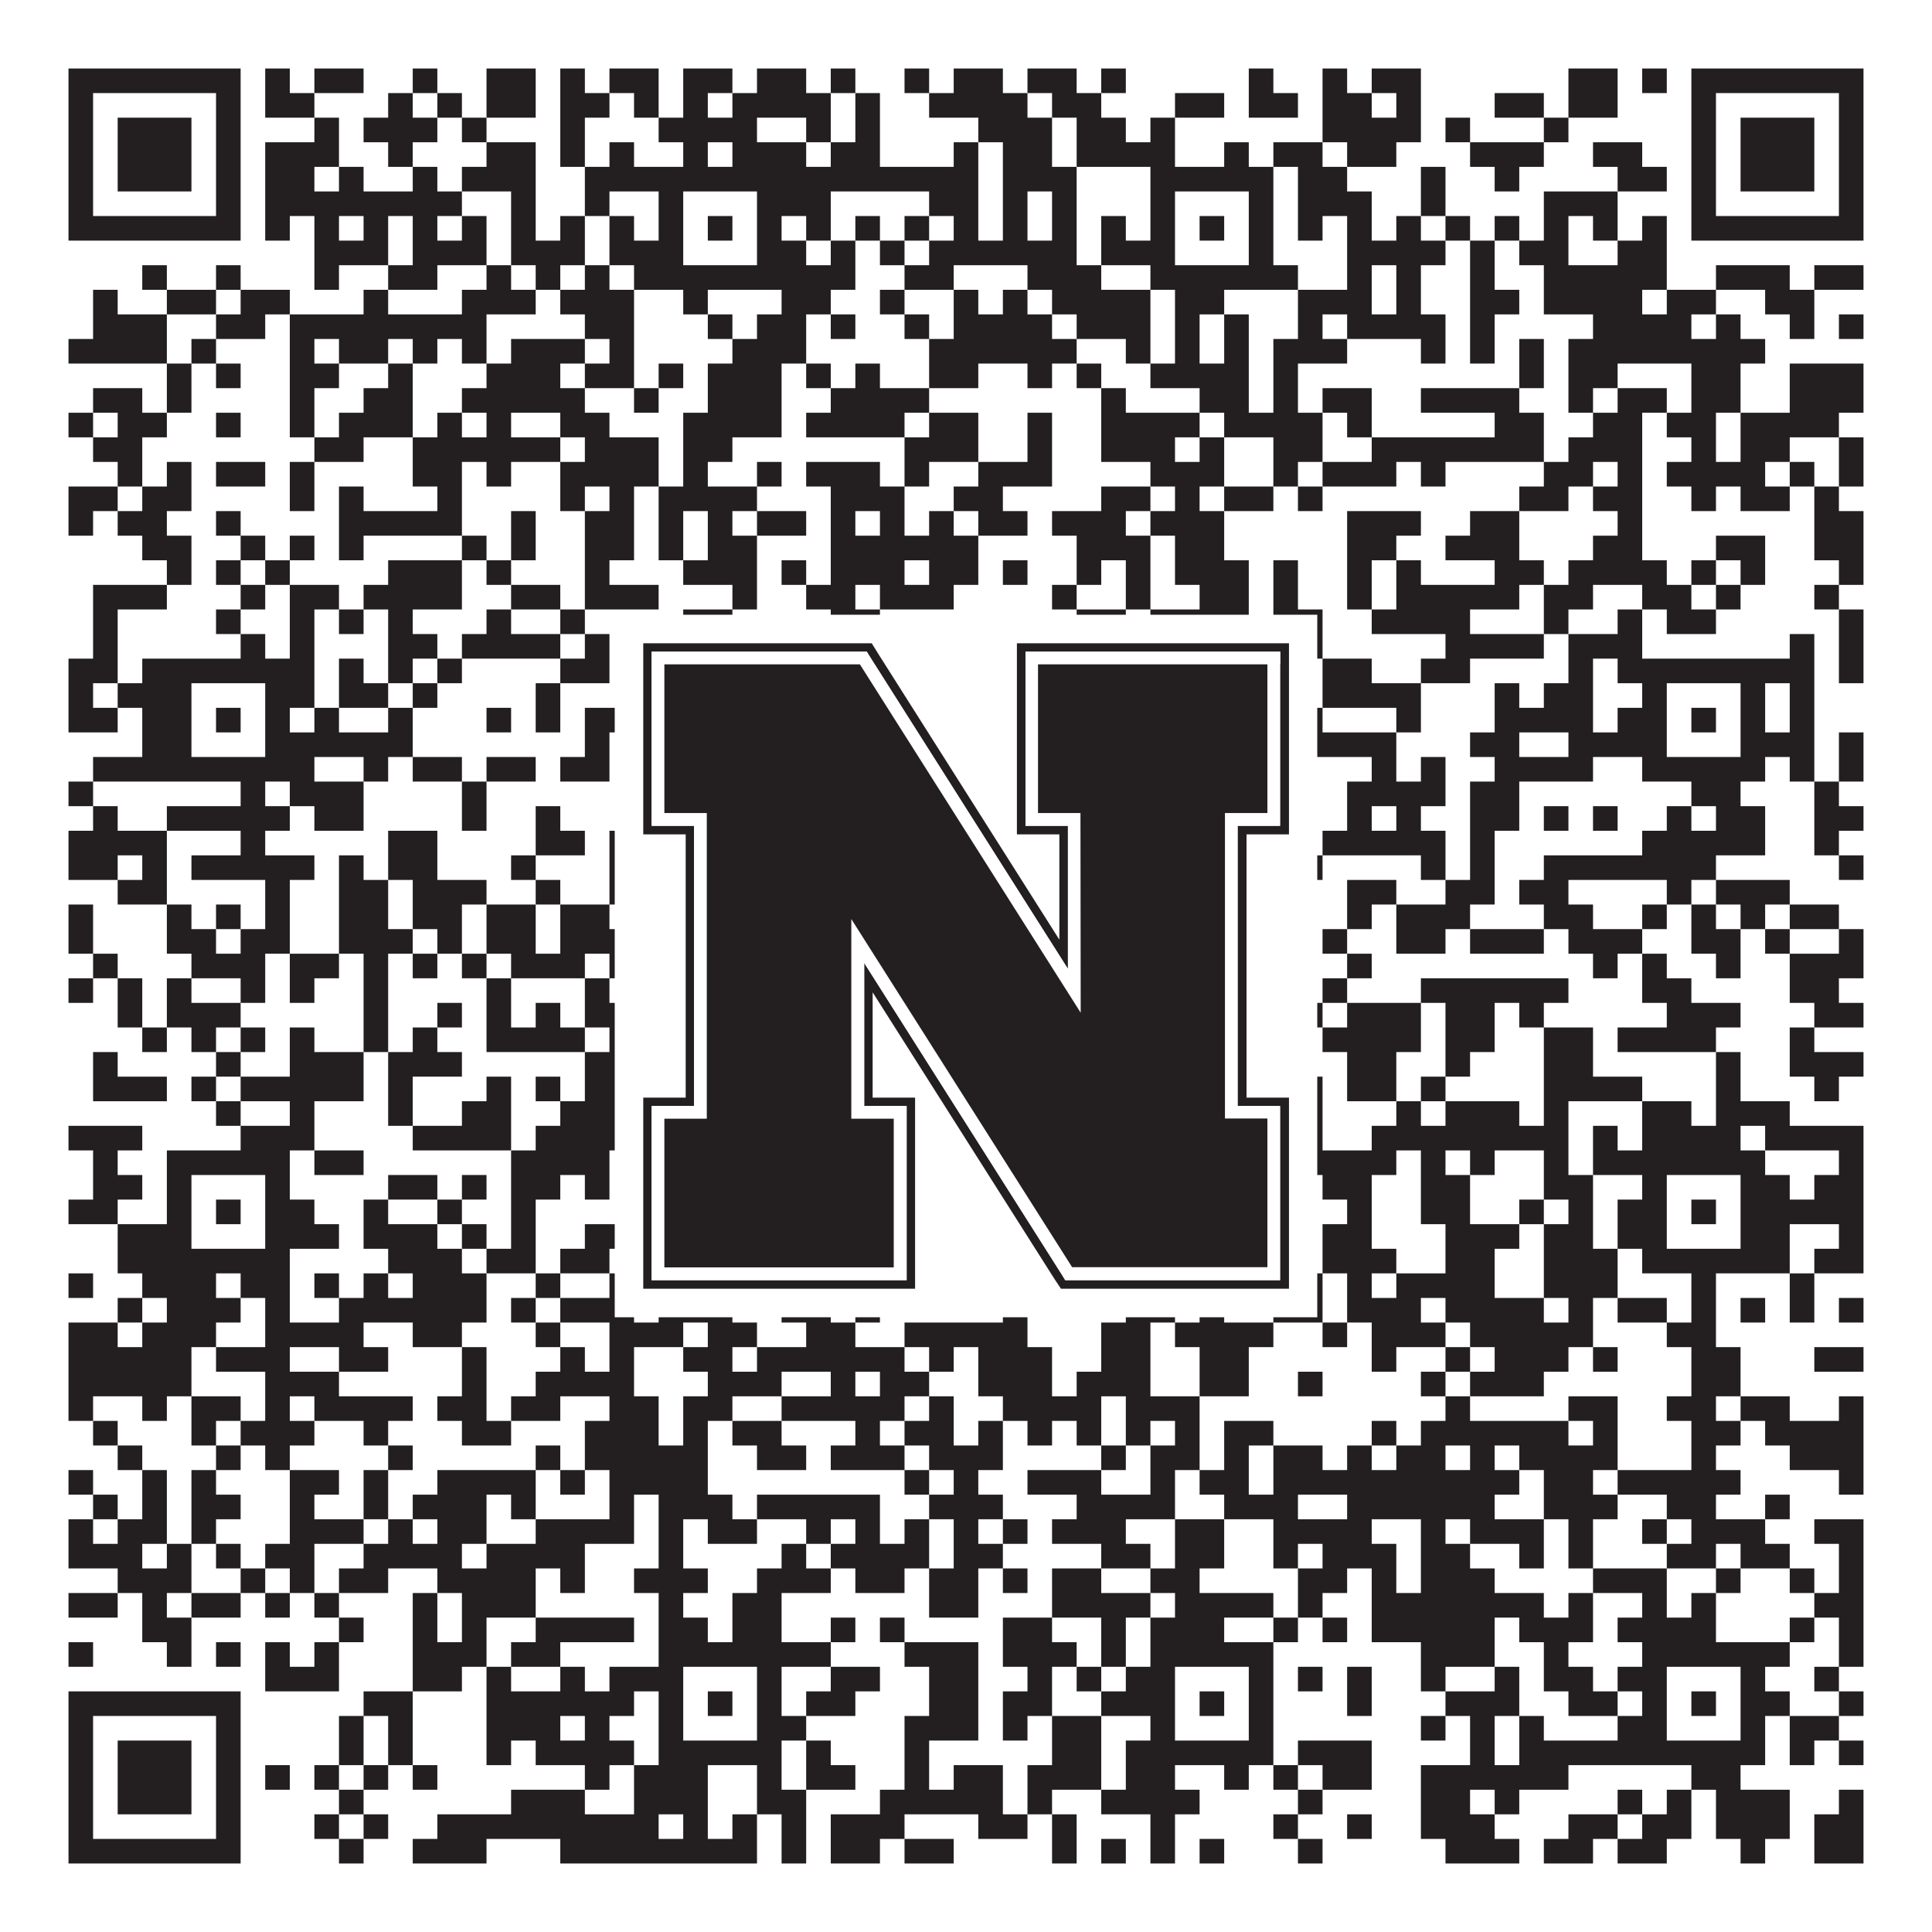
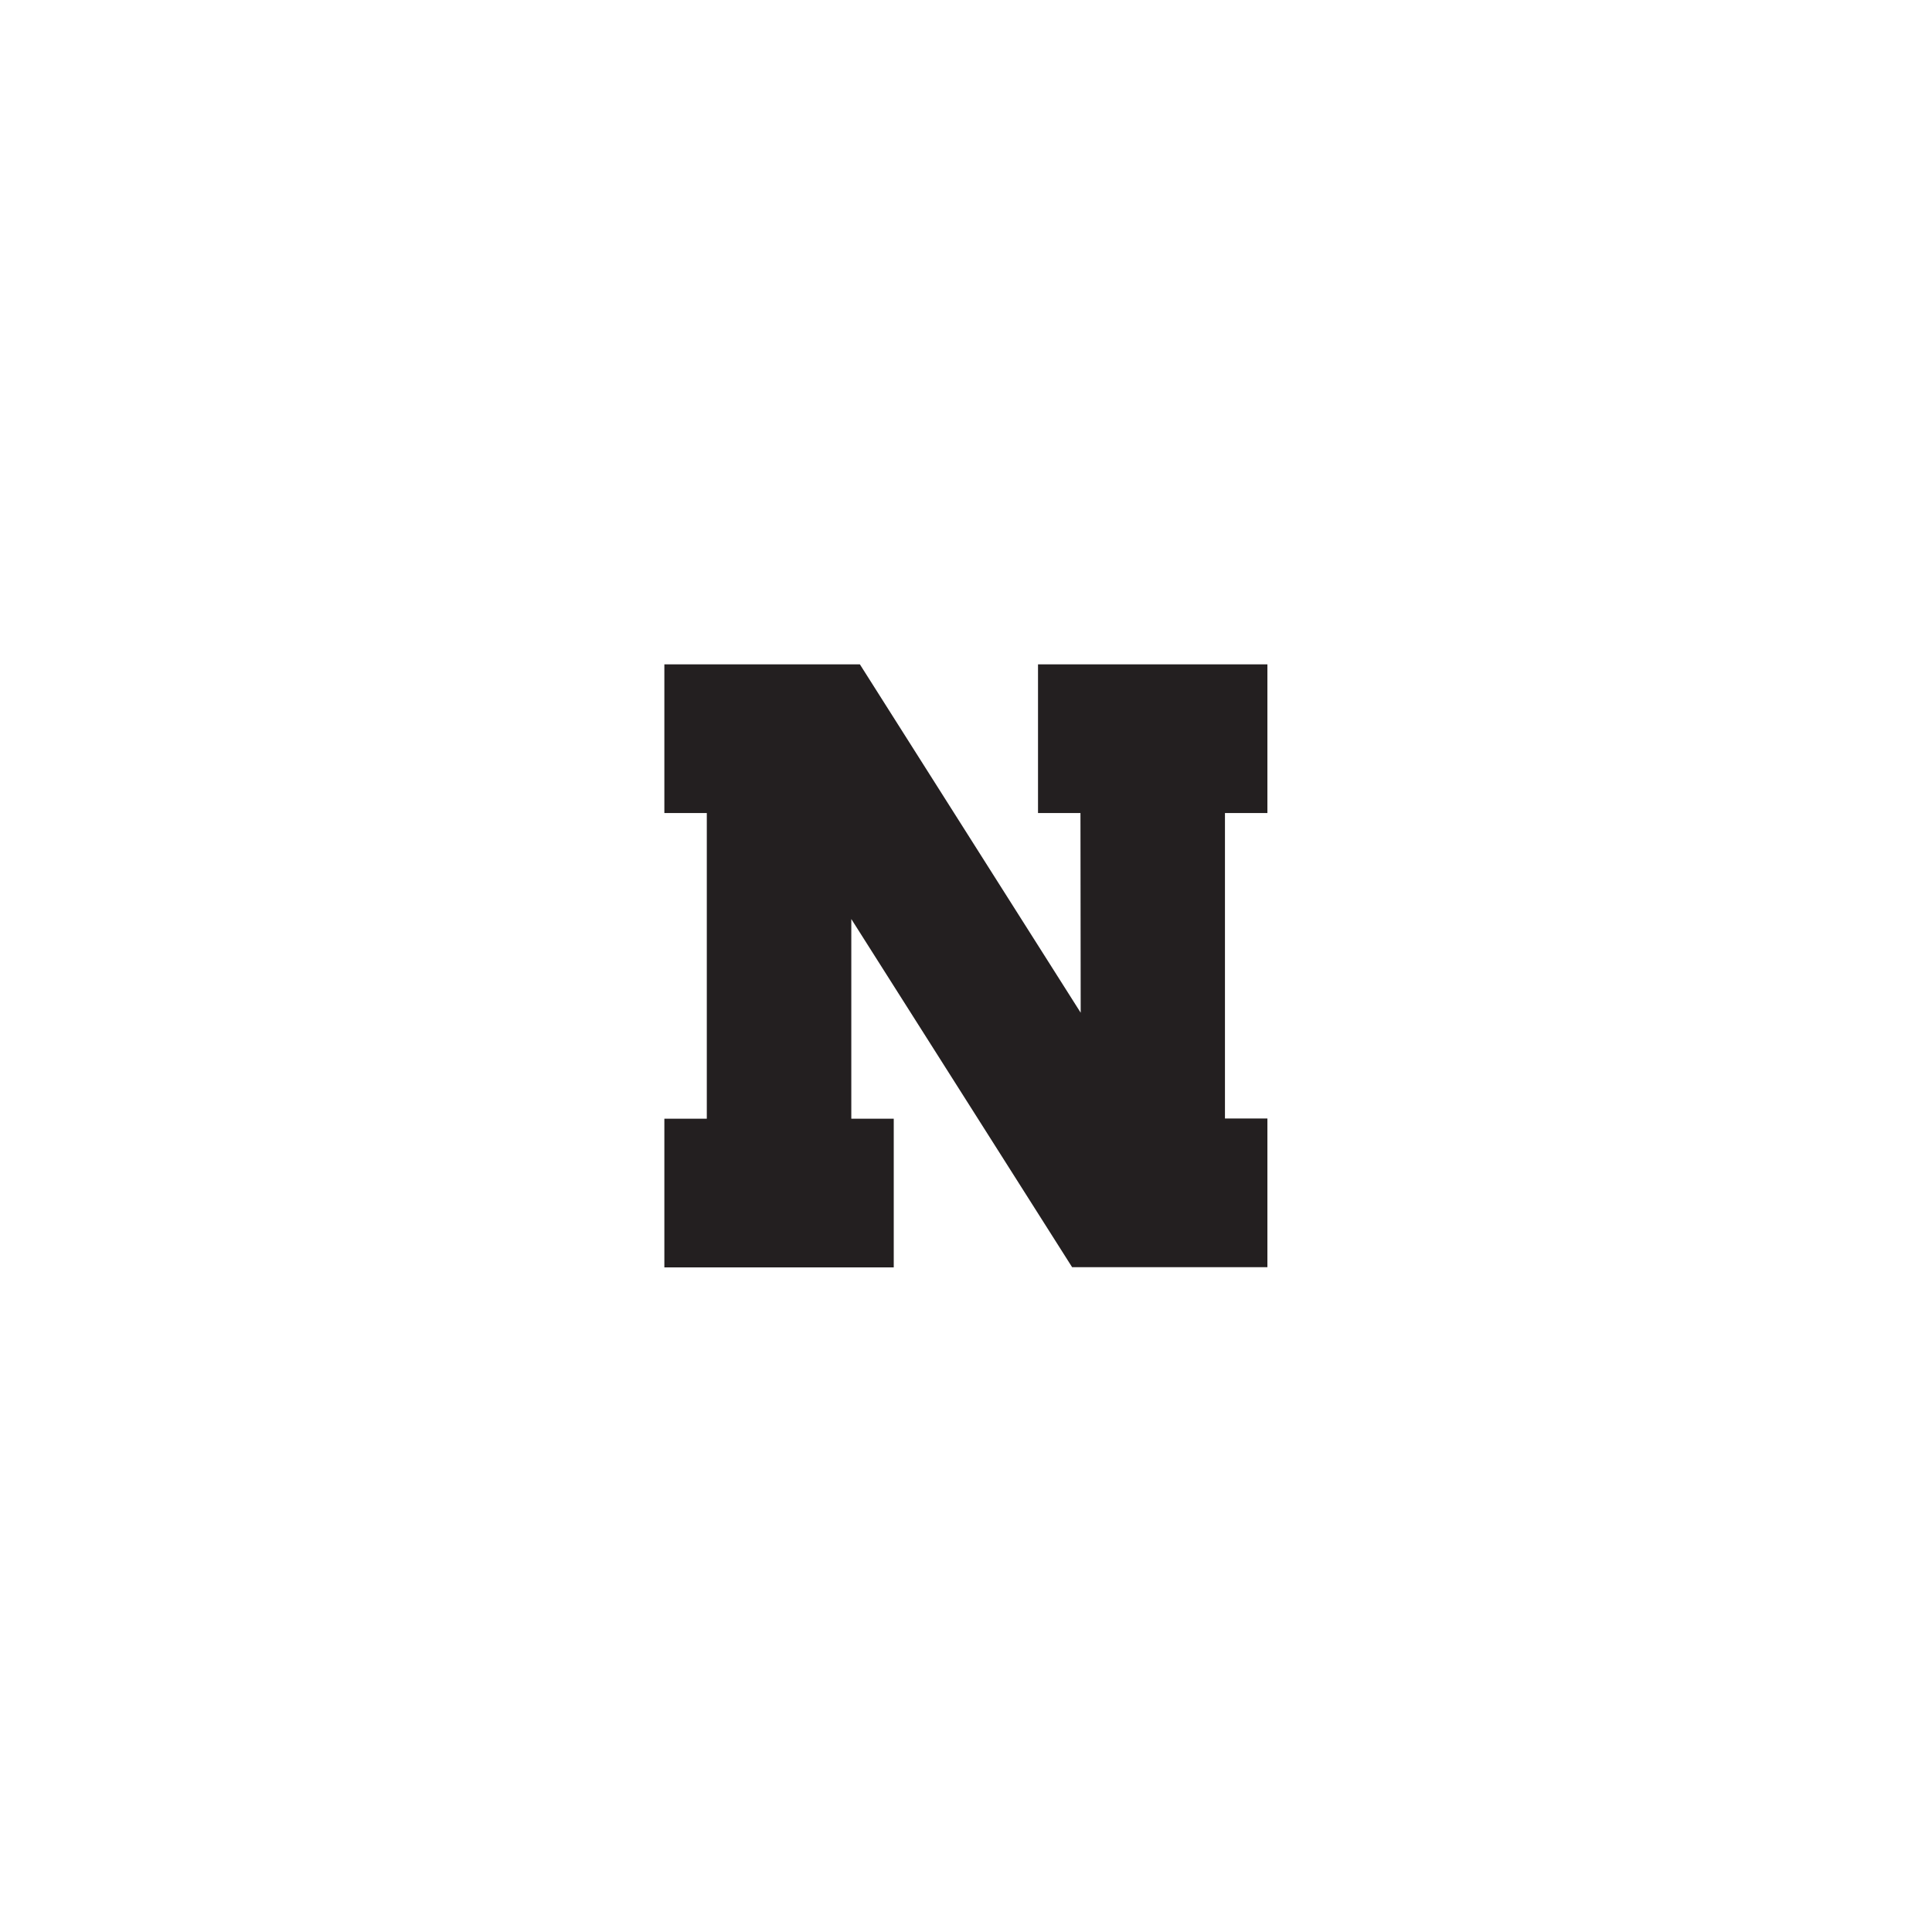
<svg xmlns="http://www.w3.org/2000/svg" version="1.1" width="1100px" height="1100px" viewBox="0 0 1100 1100">
-   <rect x="0" y="0" width="1100" height="1100" fill="#ffffff" fill-opacity="1" />
-   <path fill="#231f20" fill-opacity="1" d="M39,39L137,39L137,53L39,53ZM151,39L165,39L165,53L151,53ZM179,39L207,39L207,53L179,53ZM235,39L249,39L249,53L235,53ZM277,39L305,39L305,53L277,53ZM319,39L333,39L333,53L319,53ZM347,39L375,39L375,53L347,53ZM389,39L417,39L417,53L389,53ZM431,39L459,39L459,53L431,53ZM473,39L487,39L487,53L473,53ZM515,39L529,39L529,53L515,53ZM543,39L571,39L571,53L543,53ZM585,39L613,39L613,53L585,53ZM627,39L641,39L641,53L627,53ZM711,39L725,39L725,53L711,53ZM753,39L767,39L767,53L753,53ZM781,39L809,39L809,53L781,53ZM893,39L921,39L921,53L893,53ZM935,39L949,39L949,53L935,53ZM963,39L1061,39L1061,53L963,53ZM39,53L53,53L53,67L39,67ZM123,53L137,53L137,67L123,67ZM151,53L179,53L179,67L151,67ZM221,53L235,53L235,67L221,67ZM249,53L263,53L263,67L249,67ZM277,53L305,53L305,67L277,67ZM319,53L347,53L347,67L319,67ZM361,53L375,53L375,67L361,67ZM389,53L403,53L403,67L389,67ZM417,53L473,53L473,67L417,67ZM487,53L501,53L501,67L487,67ZM529,53L585,53L585,67L529,67ZM599,53L627,53L627,67L599,67ZM669,53L697,53L697,67L669,67ZM711,53L739,53L739,67L711,67ZM753,53L781,53L781,67L753,67ZM795,53L809,53L809,67L795,67ZM851,53L879,53L879,67L851,67ZM893,53L921,53L921,67L893,67ZM963,53L977,53L977,67L963,67ZM1047,53L1061,53L1061,67L1047,67ZM39,67L53,67L53,81L39,81ZM67,67L109,67L109,81L67,81ZM123,67L137,67L137,81L123,81ZM179,67L193,67L193,81L179,81ZM207,67L249,67L249,81L207,81ZM263,67L277,67L277,81L263,81ZM319,67L333,67L333,81L319,81ZM375,67L431,67L431,81L375,81ZM459,67L473,67L473,81L459,81ZM487,67L501,67L501,81L487,81ZM557,67L599,67L599,81L557,81ZM613,67L641,67L641,81L613,81ZM655,67L669,67L669,81L655,81ZM753,67L809,67L809,81L753,81ZM823,67L837,67L837,81L823,81ZM879,67L893,67L893,81L879,81ZM963,67L977,67L977,81L963,81ZM991,67L1033,67L1033,81L991,81ZM1047,67L1061,67L1061,81L1047,81ZM39,81L53,81L53,95L39,95ZM67,81L109,81L109,95L67,95ZM123,81L137,81L137,95L123,95ZM151,81L193,81L193,95L151,95ZM221,81L235,81L235,95L221,95ZM277,81L305,81L305,95L277,95ZM319,81L333,81L333,95L319,95ZM347,81L361,81L361,95L347,95ZM389,81L403,81L403,95L389,95ZM417,81L459,81L459,95L417,95ZM473,81L501,81L501,95L473,95ZM543,81L557,81L557,95L543,95ZM571,81L599,81L599,95L571,95ZM613,81L669,81L669,95L613,95ZM697,81L711,81L711,95L697,95ZM725,81L753,81L753,95L725,95ZM767,81L795,81L795,95L767,95ZM837,81L879,81L879,95L837,95ZM907,81L935,81L935,95L907,95ZM963,81L977,81L977,95L963,95ZM991,81L1033,81L1033,95L991,95ZM1047,81L1061,81L1061,95L1047,95ZM39,95L53,95L53,109L39,109ZM67,95L109,95L109,109L67,109ZM123,95L137,95L137,109L123,109ZM151,95L179,95L179,109L151,109ZM193,95L207,95L207,109L193,109ZM235,95L249,95L249,109L235,109ZM263,95L305,95L305,109L263,109ZM333,95L557,95L557,109L333,109ZM571,95L613,95L613,109L571,109ZM655,95L725,95L725,109L655,109ZM739,95L767,95L767,109L739,109ZM809,95L823,95L823,109L809,109ZM851,95L865,95L865,109L851,109ZM921,95L949,95L949,109L921,109ZM963,95L977,95L977,109L963,109ZM991,95L1033,95L1033,109L991,109ZM1047,95L1061,95L1061,109L1047,109ZM39,109L53,109L53,123L39,123ZM123,109L137,109L137,123L123,123ZM151,109L263,109L263,123L151,123ZM291,109L305,109L305,123L291,123ZM333,109L347,109L347,123L333,123ZM375,109L389,109L389,123L375,123ZM431,109L473,109L473,123L431,123ZM529,109L557,109L557,123L529,123ZM571,109L585,109L585,123L571,123ZM599,109L613,109L613,123L599,123ZM655,109L669,109L669,123L655,123ZM711,109L725,109L725,123L711,123ZM739,109L781,109L781,123L739,123ZM809,109L823,109L823,123L809,123ZM879,109L921,109L921,123L879,123ZM963,109L977,109L977,123L963,123ZM1047,109L1061,109L1061,123L1047,123ZM39,123L137,123L137,137L39,137ZM151,123L165,123L165,137L151,137ZM179,123L193,123L193,137L179,137ZM207,123L221,123L221,137L207,137ZM235,123L249,123L249,137L235,137ZM263,123L277,123L277,137L263,137ZM291,123L305,123L305,137L291,137ZM319,123L333,123L333,137L319,137ZM347,123L361,123L361,137L347,137ZM375,123L389,123L389,137L375,137ZM403,123L417,123L417,137L403,137ZM431,123L445,123L445,137L431,137ZM459,123L473,123L473,137L459,137ZM487,123L501,123L501,137L487,137ZM515,123L529,123L529,137L515,137ZM543,123L557,123L557,137L543,137ZM571,123L585,123L585,137L571,137ZM599,123L613,123L613,137L599,137ZM627,123L641,123L641,137L627,137ZM655,123L669,123L669,137L655,137ZM683,123L697,123L697,137L683,137ZM711,123L725,123L725,137L711,137ZM739,123L753,123L753,137L739,137ZM767,123L781,123L781,137L767,137ZM795,123L809,123L809,137L795,137ZM823,123L837,123L837,137L823,137ZM851,123L865,123L865,137L851,137ZM879,123L893,123L893,137L879,137ZM907,123L921,123L921,137L907,137ZM935,123L949,123L949,137L935,137ZM963,123L1061,123L1061,137L963,137ZM179,137L221,137L221,151L179,151ZM235,137L277,137L277,151L235,151ZM291,137L333,137L333,151L291,151ZM347,137L389,137L389,151L347,151ZM431,137L459,137L459,151L431,151ZM473,137L487,137L487,151L473,151ZM501,137L515,137L515,151L501,151ZM529,137L613,137L613,151L529,151ZM627,137L669,137L669,151L627,151ZM711,137L725,137L725,151L711,151ZM767,137L823,137L823,151L767,151ZM837,137L851,137L851,151L837,151ZM865,137L893,137L893,151L865,151ZM921,137L949,137L949,151L921,151ZM81,151L95,151L95,165L81,165ZM123,151L137,151L137,165L123,165ZM179,151L193,151L193,165L179,165ZM221,151L249,151L249,165L221,165ZM277,151L291,151L291,165L277,165ZM305,151L319,151L319,165L305,165ZM333,151L347,151L347,165L333,165ZM361,151L487,151L487,165L361,165ZM515,151L543,151L543,165L515,165ZM585,151L627,151L627,165L585,165ZM655,151L739,151L739,165L655,165ZM767,151L781,151L781,165L767,165ZM795,151L809,151L809,165L795,165ZM837,151L851,151L851,165L837,165ZM879,151L949,151L949,165L879,165ZM977,151L1019,151L1019,165L977,165ZM1033,151L1061,151L1061,165L1033,165ZM53,165L67,165L67,179L53,179ZM95,165L123,165L123,179L95,179ZM137,165L165,165L165,179L137,179ZM207,165L221,165L221,179L207,179ZM263,165L305,165L305,179L263,179ZM319,165L361,165L361,179L319,179ZM389,165L403,165L403,179L389,179ZM445,165L473,165L473,179L445,179ZM501,165L515,165L515,179L501,179ZM543,165L557,165L557,179L543,179ZM571,165L585,165L585,179L571,179ZM599,165L655,165L655,179L599,179ZM669,165L697,165L697,179L669,179ZM739,165L781,165L781,179L739,179ZM795,165L809,165L809,179L795,179ZM837,165L865,165L865,179L837,179ZM879,165L935,165L935,179L879,179ZM949,165L977,165L977,179L949,179ZM1005,165L1033,165L1033,179L1005,179ZM53,179L95,179L95,193L53,193ZM123,179L151,179L151,193L123,193ZM165,179L277,179L277,193L165,193ZM333,179L361,179L361,193L333,193ZM403,179L417,179L417,193L403,193ZM431,179L459,179L459,193L431,193ZM473,179L487,179L487,193L473,193ZM515,179L529,179L529,193L515,193ZM543,179L599,179L599,193L543,193ZM613,179L655,179L655,193L613,193ZM669,179L683,179L683,193L669,193ZM697,179L711,179L711,193L697,193ZM739,179L753,179L753,193L739,193ZM767,179L823,179L823,193L767,193ZM837,179L851,179L851,193L837,193ZM907,179L963,179L963,193L907,193ZM977,179L991,179L991,193L977,193ZM1019,179L1033,179L1033,193L1019,193ZM1047,179L1061,179L1061,193L1047,193ZM39,193L95,193L95,207L39,207ZM109,193L123,193L123,207L109,207ZM165,193L179,193L179,207L165,207ZM193,193L221,193L221,207L193,207ZM235,193L249,193L249,207L235,207ZM263,193L277,193L277,207L263,207ZM291,193L333,193L333,207L291,207ZM347,193L361,193L361,207L347,207ZM417,193L459,193L459,207L417,207ZM529,193L613,193L613,207L529,207ZM641,193L655,193L655,207L641,207ZM669,193L683,193L683,207L669,207ZM697,193L711,193L711,207L697,207ZM725,193L767,193L767,207L725,207ZM809,193L823,193L823,207L809,207ZM837,193L851,193L851,207L837,207ZM865,193L879,193L879,207L865,207ZM893,193L1005,193L1005,207L893,207ZM95,207L109,207L109,221L95,221ZM123,207L137,207L137,221L123,221ZM165,207L193,207L193,221L165,221ZM221,207L235,207L235,221L221,221ZM277,207L319,207L319,221L277,221ZM333,207L361,207L361,221L333,221ZM375,207L389,207L389,221L375,221ZM403,207L445,207L445,221L403,221ZM459,207L473,207L473,221L459,221ZM487,207L501,207L501,221L487,221ZM529,207L557,207L557,221L529,221ZM585,207L599,207L599,221L585,221ZM613,207L627,207L627,221L613,221ZM655,207L711,207L711,221L655,221ZM725,207L739,207L739,221L725,221ZM865,207L879,207L879,221L865,221ZM893,207L921,207L921,221L893,221ZM963,207L991,207L991,221L963,221ZM1019,207L1061,207L1061,221L1019,221ZM53,221L81,221L81,235L53,235ZM95,221L109,221L109,235L95,235ZM165,221L179,221L179,235L165,235ZM207,221L235,221L235,235L207,235ZM263,221L333,221L333,235L263,235ZM361,221L375,221L375,235L361,235ZM403,221L445,221L445,235L403,235ZM473,221L529,221L529,235L473,235ZM627,221L641,221L641,235L627,235ZM683,221L711,221L711,235L683,235ZM725,221L739,221L739,235L725,235ZM753,221L781,221L781,235L753,235ZM809,221L865,221L865,235L809,235ZM893,221L907,221L907,235L893,235ZM921,221L949,221L949,235L921,235ZM963,221L991,221L991,235L963,235ZM1019,221L1061,221L1061,235L1019,235ZM39,235L53,235L53,249L39,249ZM67,235L95,235L95,249L67,249ZM123,235L137,235L137,249L123,249ZM165,235L179,235L179,249L165,249ZM193,235L235,235L235,249L193,249ZM249,235L263,235L263,249L249,249ZM277,235L291,235L291,249L277,249ZM319,235L347,235L347,249L319,249ZM389,235L445,235L445,249L389,249ZM459,235L515,235L515,249L459,249ZM529,235L557,235L557,249L529,249ZM585,235L599,235L599,249L585,249ZM627,235L683,235L683,249L627,249ZM697,235L753,235L753,249L697,249ZM767,235L781,235L781,249L767,249ZM851,235L879,235L879,249L851,249ZM907,235L935,235L935,249L907,249ZM949,235L977,235L977,249L949,249ZM991,235L1047,235L1047,249L991,249ZM53,249L81,249L81,263L53,263ZM179,249L207,249L207,263L179,263ZM235,249L319,249L319,263L235,263ZM333,249L375,249L375,263L333,263ZM389,249L417,249L417,263L389,263ZM515,249L557,249L557,263L515,263ZM585,249L599,249L599,263L585,263ZM627,249L669,249L669,263L627,263ZM683,249L697,249L697,263L683,263ZM725,249L753,249L753,263L725,263ZM781,249L879,249L879,263L781,263ZM893,249L935,249L935,263L893,263ZM963,249L977,249L977,263L963,263ZM991,249L1019,249L1019,263L991,263ZM1047,249L1061,249L1061,263L1047,263ZM67,263L81,263L81,277L67,277ZM95,263L109,263L109,277L95,277ZM123,263L151,263L151,277L123,277ZM165,263L179,263L179,277L165,277ZM235,263L263,263L263,277L235,277ZM277,263L291,263L291,277L277,277ZM319,263L375,263L375,277L319,277ZM389,263L403,263L403,277L389,277ZM431,263L445,263L445,277L431,277ZM459,263L501,263L501,277L459,277ZM515,263L529,263L529,277L515,277ZM557,263L599,263L599,277L557,277ZM655,263L697,263L697,277L655,277ZM725,263L739,263L739,277L725,277ZM753,263L795,263L795,277L753,277ZM809,263L823,263L823,277L809,277ZM879,263L907,263L907,277L879,277ZM921,263L935,263L935,277L921,277ZM949,263L1005,263L1005,277L949,277ZM1019,263L1033,263L1033,277L1019,277ZM1047,263L1061,263L1061,277L1047,277ZM39,277L67,277L67,291L39,291ZM81,277L109,277L109,291L81,291ZM165,277L179,277L179,291L165,291ZM193,277L207,277L207,291L193,291ZM249,277L263,277L263,291L249,291ZM319,277L333,277L333,291L319,291ZM347,277L361,277L361,291L347,291ZM375,277L431,277L431,291L375,291ZM473,277L515,277L515,291L473,291ZM543,277L571,277L571,291L543,291ZM627,277L655,277L655,291L627,291ZM669,277L683,277L683,291L669,291ZM697,277L725,277L725,291L697,291ZM739,277L753,277L753,291L739,291ZM865,277L893,277L893,291L865,291ZM907,277L935,277L935,291L907,291ZM963,277L977,277L977,291L963,291ZM991,277L1019,277L1019,291L991,291ZM1033,277L1047,277L1047,291L1033,291ZM39,291L53,291L53,305L39,305ZM67,291L95,291L95,305L67,305ZM123,291L137,291L137,305L123,305ZM193,291L263,291L263,305L193,305ZM291,291L305,291L305,305L291,305ZM333,291L361,291L361,305L333,305ZM375,291L389,291L389,305L375,305ZM403,291L417,291L417,305L403,305ZM431,291L459,291L459,305L431,305ZM473,291L487,291L487,305L473,305ZM501,291L515,291L515,305L501,305ZM529,291L543,291L543,305L529,305ZM557,291L585,291L585,305L557,305ZM599,291L641,291L641,305L599,305ZM655,291L697,291L697,305L655,305ZM767,291L809,291L809,305L767,305ZM837,291L865,291L865,305L837,305ZM921,291L935,291L935,305L921,305ZM1033,291L1061,291L1061,305L1033,305ZM81,305L109,305L109,319L81,319ZM137,305L151,305L151,319L137,319ZM165,305L179,305L179,319L165,319ZM193,305L207,305L207,319L193,319ZM263,305L277,305L277,319L263,319ZM291,305L305,305L305,319L291,319ZM333,305L361,305L361,319L333,319ZM375,305L389,305L389,319L375,319ZM403,305L431,305L431,319L403,319ZM473,305L557,305L557,319L473,319ZM613,305L655,305L655,319L613,319ZM669,305L697,305L697,319L669,319ZM767,305L795,305L795,319L767,319ZM823,305L865,305L865,319L823,319ZM907,305L935,305L935,319L907,319ZM977,305L1005,305L1005,319L977,319ZM1033,305L1061,305L1061,319L1033,319ZM95,319L109,319L109,333L95,333ZM123,319L137,319L137,333L123,333ZM151,319L165,319L165,333L151,333ZM221,319L263,319L263,333L221,333ZM277,319L291,319L291,333L277,333ZM333,319L347,319L347,333L333,333ZM389,319L431,319L431,333L389,333ZM445,319L459,319L459,333L445,333ZM473,319L515,319L515,333L473,333ZM529,319L557,319L557,333L529,333ZM571,319L585,319L585,333L571,333ZM613,319L627,319L627,333L613,333ZM641,319L655,319L655,333L641,333ZM669,319L711,319L711,333L669,333ZM725,319L739,319L739,333L725,333ZM767,319L781,319L781,333L767,333ZM795,319L809,319L809,333L795,333ZM851,319L879,319L879,333L851,333ZM893,319L949,319L949,333L893,333ZM963,319L977,319L977,333L963,333ZM991,319L1005,319L1005,333L991,333ZM1047,319L1061,319L1061,333L1047,333ZM53,333L95,333L95,347L53,347ZM137,333L151,333L151,347L137,347ZM165,333L193,333L193,347L165,347ZM207,333L263,333L263,347L207,347ZM291,333L319,333L319,347L291,347ZM333,333L375,333L375,347L333,347ZM417,333L431,333L431,347L417,347ZM459,333L487,333L487,347L459,347ZM501,333L543,333L543,347L501,347ZM599,333L613,333L613,347L599,347ZM641,333L655,333L655,347L641,347ZM683,333L711,333L711,347L683,347ZM725,333L739,333L739,347L725,347ZM767,333L781,333L781,347L767,347ZM795,333L865,333L865,347L795,347ZM879,333L907,333L907,347L879,347ZM935,333L963,333L963,347L935,347ZM977,333L991,333L991,347L977,347ZM1033,333L1047,333L1047,347L1033,347ZM53,347L67,347L67,361L53,361ZM123,347L137,347L137,361L123,361ZM165,347L179,347L179,361L165,361ZM193,347L207,347L207,361L193,361ZM221,347L235,347L235,361L221,361ZM277,347L291,347L291,361L277,361ZM319,347L333,347L333,361L319,361ZM389,347L417,347L417,361L389,361ZM473,347L501,347L501,361L473,361ZM613,347L641,347L641,361L613,361ZM655,347L711,347L711,361L655,361ZM725,347L753,347L753,361L725,361ZM781,347L837,347L837,361L781,361ZM879,347L893,347L893,361L879,361ZM921,347L935,347L935,361L921,361ZM949,347L977,347L977,361L949,361ZM1047,347L1061,347L1061,361L1047,361ZM53,361L67,361L67,375L53,375ZM137,361L151,361L151,375L137,375ZM165,361L179,361L179,375L165,375ZM221,361L249,361L249,375L221,375ZM263,361L319,361L319,375L263,375ZM333,361L347,361L347,375L333,375ZM389,361L431,361L431,375L389,375ZM459,361L473,361L473,375L459,375ZM487,361L543,361L543,375L487,375ZM557,361L571,361L571,375L557,375ZM599,361L641,361L641,375L599,375ZM655,361L683,361L683,375L655,375ZM725,361L753,361L753,375L725,375ZM823,361L879,361L879,375L823,375ZM893,361L935,361L935,375L893,375ZM1019,361L1033,361L1033,375L1019,375ZM1047,361L1061,361L1061,375L1047,375ZM39,375L67,375L67,389L39,389ZM81,375L179,375L179,389L81,389ZM193,375L207,375L207,389L193,389ZM221,375L235,375L235,389L221,389ZM249,375L263,375L263,389L249,389ZM319,375L347,375L347,389L319,389ZM375,375L459,375L459,389L375,389ZM473,375L487,375L487,389L473,389ZM515,375L529,375L529,389L515,389ZM543,375L557,375L557,389L543,389ZM627,375L641,375L641,389L627,389ZM655,375L739,375L739,389L655,389ZM753,375L781,375L781,389L753,389ZM809,375L837,375L837,389L809,389ZM893,375L907,375L907,389L893,389ZM921,375L1033,375L1033,389L921,389ZM1047,375L1061,375L1061,389L1047,389ZM39,389L53,389L53,403L39,403ZM67,389L109,389L109,403L67,403ZM151,389L179,389L179,403L151,403ZM193,389L221,389L221,403L193,403ZM235,389L249,389L249,403L235,403ZM305,389L319,389L319,403L305,403ZM361,389L389,389L389,403L361,403ZM431,389L445,389L445,403L431,403ZM487,389L515,389L515,403L487,403ZM529,389L543,389L543,403L529,403ZM557,389L585,389L585,403L557,403ZM599,389L613,389L613,403L599,403ZM655,389L669,389L669,403L655,403ZM711,389L725,389L725,403L711,403ZM753,389L809,389L809,403L753,403ZM851,389L865,389L865,403L851,403ZM879,389L907,389L907,403L879,403ZM935,389L949,389L949,403L935,403ZM991,389L1005,389L1005,403L991,403ZM1019,389L1033,389L1033,403L1019,403ZM39,403L67,403L67,417L39,417ZM81,403L109,403L109,417L81,417ZM123,403L137,403L137,417L123,417ZM151,403L165,403L165,417L151,417ZM179,403L193,403L193,417L179,417ZM221,403L235,403L235,417L221,417ZM277,403L291,403L291,417L277,417ZM305,403L319,403L319,417L305,417ZM333,403L389,403L389,417L333,417ZM403,403L417,403L417,417L403,417ZM431,403L445,403L445,417L431,417ZM459,403L473,403L473,417L459,417ZM599,403L613,403L613,417L599,417ZM627,403L669,403L669,417L627,417ZM683,403L697,403L697,417L683,417ZM711,403L725,403L725,417L711,417ZM739,403L753,403L753,417L739,417ZM795,403L809,403L809,417L795,417ZM851,403L907,403L907,417L851,417ZM921,403L949,403L949,417L921,417ZM963,403L977,403L977,417L963,417ZM991,403L1005,403L1005,417L991,417ZM1019,403L1033,403L1033,417L1019,417ZM81,417L109,417L109,431L81,431ZM151,417L235,417L235,431L151,431ZM333,417L347,417L347,431L333,431ZM361,417L389,417L389,431L361,431ZM431,417L459,417L459,431L431,431ZM473,417L501,417L501,431L473,431ZM515,417L585,417L585,431L515,431ZM641,417L669,417L669,431L641,431ZM711,417L795,417L795,431L711,431ZM837,417L865,417L865,431L837,431ZM893,417L949,417L949,431L893,431ZM991,417L1033,417L1033,431L991,431ZM1047,417L1061,417L1061,431L1047,431ZM53,431L179,431L179,445L53,445ZM207,431L221,431L221,445L207,445ZM235,431L263,431L263,445L235,445ZM277,431L305,431L305,445L277,445ZM319,431L347,431L347,445L319,445ZM361,431L445,431L445,445L361,445ZM487,431L501,431L501,445L487,445ZM515,431L543,431L543,445L515,445ZM571,431L585,431L585,445L571,445ZM599,431L613,431L613,445L599,445ZM627,431L739,431L739,445L627,445ZM781,431L795,431L795,445L781,445ZM809,431L823,431L823,445L809,445ZM851,431L907,431L907,445L851,445ZM935,431L1005,431L1005,445L935,445ZM1019,431L1033,431L1033,445L1019,445ZM1047,431L1061,431L1061,445L1047,445ZM39,445L53,445L53,459L39,459ZM137,445L151,445L151,459L137,459ZM165,445L207,445L207,459L165,459ZM263,445L277,445L277,459L263,459ZM403,445L417,445L417,459L403,459ZM473,445L487,445L487,459L473,459ZM543,445L557,445L557,459L543,459ZM585,445L613,445L613,459L585,459ZM627,445L641,445L641,459L627,459ZM655,445L683,445L683,459L655,459ZM697,445L711,445L711,459L697,459ZM725,445L739,445L739,459L725,459ZM767,445L823,445L823,459L767,459ZM837,445L865,445L865,459L837,459ZM963,445L991,445L991,459L963,459ZM1033,445L1047,445L1047,459L1033,459ZM53,459L67,459L67,473L53,473ZM95,459L165,459L165,473L95,473ZM179,459L207,459L207,473L179,473ZM263,459L277,459L277,473L263,473ZM305,459L319,459L319,473L305,473ZM375,459L403,459L403,473L375,473ZM431,459L459,459L459,473L431,473ZM473,459L515,459L515,473L473,473ZM529,459L543,459L543,473L529,473ZM571,459L641,459L641,473L571,473ZM655,459L669,459L669,473L655,473ZM711,459L725,459L725,473L711,473ZM767,459L781,459L781,473L767,473ZM795,459L809,459L809,473L795,473ZM837,459L865,459L865,473L837,473ZM879,459L893,459L893,473L879,473ZM907,459L921,459L921,473L907,473ZM949,459L963,459L963,473L949,473ZM977,459L1005,459L1005,473L977,473ZM1033,459L1061,459L1061,473L1033,473ZM39,473L95,473L95,487L39,487ZM137,473L151,473L151,487L137,487ZM221,473L249,473L249,487L221,487ZM305,473L333,473L333,487L305,487ZM347,473L361,473L361,487L347,487ZM375,473L389,473L389,487L375,487ZM417,473L459,473L459,487L417,487ZM473,473L487,473L487,487L473,487ZM515,473L543,473L543,487L515,487ZM557,473L669,473L669,487L557,487ZM683,473L697,473L697,487L683,487ZM753,473L823,473L823,487L753,487ZM837,473L851,473L851,487L837,487ZM935,473L1005,473L1005,487L935,487ZM1033,473L1047,473L1047,487L1033,487ZM39,487L67,487L67,501L39,501ZM81,487L95,487L95,501L81,501ZM109,487L179,487L179,501L109,501ZM193,487L207,487L207,501L193,501ZM221,487L249,487L249,501L221,501ZM291,487L305,487L305,501L291,501ZM347,487L361,487L361,501L347,501ZM389,487L403,487L403,501L389,501ZM417,487L445,487L445,501L417,501ZM515,487L529,487L529,501L515,501ZM543,487L557,487L557,501L543,501ZM655,487L669,487L669,501L655,501ZM697,487L753,487L753,501L697,501ZM809,487L823,487L823,501L809,501ZM837,487L851,487L851,501L837,501ZM879,487L977,487L977,501L879,501ZM1047,487L1061,487L1061,501L1047,501ZM67,501L95,501L95,515L67,515ZM151,501L165,501L165,515L151,515ZM193,501L221,501L221,515L193,515ZM235,501L277,501L277,515L235,515ZM305,501L319,501L319,515L305,515ZM347,501L361,501L361,515L347,515ZM375,501L389,501L389,515L375,515ZM403,501L417,501L417,515L403,515ZM459,501L473,501L473,515L459,515ZM515,501L529,501L529,515L515,515ZM557,501L571,501L571,515L557,515ZM599,501L683,501L683,515L599,515ZM697,501L711,501L711,515L697,515ZM725,501L739,501L739,515L725,515ZM767,501L795,501L795,515L767,515ZM823,501L851,501L851,515L823,515ZM865,501L893,501L893,515L865,515ZM949,501L963,501L963,515L949,515ZM977,501L1019,501L1019,515L977,515ZM39,515L53,515L53,529L39,529ZM95,515L109,515L109,529L95,529ZM123,515L137,515L137,529L123,529ZM151,515L165,515L165,529L151,529ZM193,515L221,515L221,529L193,529ZM235,515L263,515L263,529L235,529ZM277,515L305,515L305,529L277,529ZM319,515L347,515L347,529L319,529ZM403,515L417,515L417,529L403,529ZM459,515L487,515L487,529L459,529ZM543,515L571,515L571,529L543,529ZM585,515L599,515L599,529L585,529ZM641,515L655,515L655,529L641,529ZM669,515L683,515L683,529L669,529ZM697,515L711,515L711,529L697,529ZM725,515L739,515L739,529L725,529ZM767,515L781,515L781,529L767,529ZM795,515L837,515L837,529L795,529ZM879,515L907,515L907,529L879,529ZM935,515L949,515L949,529L935,529ZM963,515L977,515L977,529L963,529ZM991,515L1005,515L1005,529L991,529ZM1019,515L1047,515L1047,529L1019,529ZM39,529L53,529L53,543L39,543ZM95,529L123,529L123,543L95,543ZM137,529L165,529L165,543L137,543ZM193,529L235,529L235,543L193,543ZM249,529L263,529L263,543L249,543ZM277,529L305,529L305,543L277,543ZM319,529L361,529L361,543L319,543ZM375,529L389,529L389,543L375,543ZM403,529L431,529L431,543L403,543ZM459,529L487,529L487,543L459,543ZM501,529L571,529L571,543L501,543ZM585,529L599,529L599,543L585,543ZM613,529L669,529L669,543L613,543ZM683,529L739,529L739,543L683,543ZM753,529L767,529L767,543L753,543ZM795,529L823,529L823,543L795,543ZM837,529L879,529L879,543L837,543ZM893,529L935,529L935,543L893,543ZM963,529L991,529L991,543L963,543ZM1005,529L1019,529L1019,543L1005,543ZM1047,529L1061,529L1061,543L1047,543ZM53,543L67,543L67,557L53,557ZM109,543L151,543L151,557L109,557ZM165,543L193,543L193,557L165,557ZM207,543L221,543L221,557L207,557ZM235,543L249,543L249,557L235,557ZM263,543L277,543L277,557L263,557ZM291,543L333,543L333,557L291,557ZM347,543L375,543L375,557L347,557ZM389,543L431,543L431,557L389,557ZM445,543L459,543L459,557L445,557ZM473,543L487,543L487,557L473,557ZM529,543L571,543L571,557L529,557ZM613,543L627,543L627,557L613,557ZM655,543L669,543L669,557L655,557ZM697,543L711,543L711,557L697,557ZM725,543L739,543L739,557L725,557ZM767,543L781,543L781,557L767,557ZM907,543L921,543L921,557L907,557ZM935,543L949,543L949,557L935,557ZM977,543L991,543L991,557L977,557ZM1019,543L1061,543L1061,557L1019,557ZM39,557L53,557L53,571L39,571ZM67,557L81,557L81,571L67,571ZM95,557L109,557L109,571L95,571ZM137,557L151,557L151,571L137,571ZM165,557L179,557L179,571L165,571ZM207,557L221,557L221,571L207,571ZM277,557L291,557L291,571L277,571ZM333,557L347,557L347,571L333,571ZM361,557L375,557L375,571L361,571ZM389,557L403,557L403,571L389,571ZM431,557L459,557L459,571L431,571ZM487,557L501,557L501,571L487,571ZM515,557L543,557L543,571L515,571ZM557,557L655,557L655,571L557,571ZM669,557L739,557L739,571L669,571ZM753,557L767,557L767,571L753,571ZM809,557L893,557L893,571L809,571ZM935,557L963,557L963,571L935,571ZM1019,557L1047,557L1047,571L1019,571ZM67,571L81,571L81,585L67,585ZM95,571L137,571L137,585L95,585ZM207,571L221,571L221,585L207,585ZM249,571L263,571L263,585L249,585ZM277,571L291,571L291,585L277,585ZM305,571L319,571L319,585L305,585ZM333,571L361,571L361,585L333,585ZM375,571L431,571L431,585L375,585ZM445,571L459,571L459,585L445,585ZM473,571L487,571L487,585L473,585ZM515,571L529,571L529,585L515,585ZM557,571L571,571L571,585L557,585ZM585,571L599,571L599,585L585,585ZM655,571L683,571L683,585L655,585ZM697,571L711,571L711,585L697,585ZM725,571L753,571L753,585L725,585ZM767,571L809,571L809,585L767,585ZM823,571L851,571L851,585L823,585ZM865,571L879,571L879,585L865,585ZM949,571L991,571L991,585L949,585ZM1033,571L1061,571L1061,585L1033,585ZM81,585L95,585L95,599L81,599ZM109,585L123,585L123,599L109,599ZM137,585L151,585L151,599L137,599ZM165,585L179,585L179,599L165,599ZM207,585L221,585L221,599L207,599ZM235,585L249,585L249,599L235,599ZM277,585L333,585L333,599L277,599ZM347,585L361,585L361,599L347,599ZM403,585L417,585L417,599L403,599ZM431,585L445,585L445,599L431,599ZM473,585L487,585L487,599L473,599ZM515,585L599,585L599,599L515,599ZM655,585L669,585L669,599L655,599ZM683,585L711,585L711,599L683,599ZM725,585L739,585L739,599L725,599ZM753,585L809,585L809,599L753,599ZM823,585L851,585L851,599L823,599ZM879,585L907,585L907,599L879,599ZM921,585L977,585L977,599L921,599ZM1019,585L1033,585L1033,599L1019,599ZM53,599L67,599L67,613L53,613ZM123,599L137,599L137,613L123,613ZM165,599L207,599L207,613L165,613ZM221,599L263,599L263,613L221,613ZM333,599L375,599L375,613L333,613ZM417,599L431,599L431,613L417,613ZM487,599L515,599L515,613L487,613ZM529,599L543,599L543,613L529,613ZM557,599L655,599L655,613L557,613ZM669,599L683,599L683,613L669,613ZM767,599L795,599L795,613L767,613ZM823,599L837,599L837,613L823,613ZM879,599L907,599L907,613L879,613ZM977,599L991,599L991,613L977,613ZM1019,599L1061,599L1061,613L1019,613ZM53,613L95,613L95,627L53,627ZM109,613L123,613L123,627L109,627ZM137,613L207,613L207,627L137,627ZM221,613L235,613L235,627L221,627ZM277,613L291,613L291,627L277,627ZM305,613L319,613L319,627L305,627ZM333,613L361,613L361,627L333,627ZM389,613L431,613L431,627L389,627ZM459,613L473,613L473,627L459,627ZM487,613L501,613L501,627L487,627ZM529,613L599,613L599,627L529,627ZM655,613L669,613L669,627L655,627ZM739,613L753,613L753,627L739,627ZM767,613L795,613L795,627L767,627ZM809,613L823,613L823,627L809,627ZM879,613L935,613L935,627L879,627ZM977,613L991,613L991,627L977,627ZM1033,613L1047,613L1047,627L1033,627ZM123,627L137,627L137,641L123,641ZM165,627L179,627L179,641L165,641ZM221,627L235,627L235,641L221,641ZM263,627L291,627L291,641L263,641ZM319,627L389,627L389,641L319,641ZM431,627L473,627L473,641L431,641ZM529,627L585,627L585,641L529,641ZM599,627L627,627L627,641L599,641ZM641,627L655,627L655,641L641,641ZM697,627L711,627L711,641L697,641ZM739,627L753,627L753,641L739,641ZM795,627L809,627L809,641L795,641ZM823,627L865,627L865,641L823,641ZM879,627L893,627L893,641L879,641ZM935,627L963,627L963,641L935,641ZM977,627L1019,627L1019,641L977,641ZM39,641L81,641L81,655L39,655ZM137,641L179,641L179,655L137,655ZM235,641L291,641L291,655L235,655ZM305,641L375,641L375,655L305,655ZM389,641L417,641L417,655L389,655ZM473,641L515,641L515,655L473,655ZM557,641L599,641L599,655L557,655ZM613,641L641,641L641,655L613,655ZM655,641L683,641L683,655L655,655ZM697,641L725,641L725,655L697,655ZM739,641L753,641L753,655L739,655ZM781,641L893,641L893,655L781,655ZM907,641L921,641L921,655L907,655ZM935,641L991,641L991,655L935,655ZM1005,641L1061,641L1061,655L1005,655ZM53,655L67,655L67,669L53,669ZM95,655L165,655L165,669L95,669ZM179,655L207,655L207,669L179,669ZM291,655L347,655L347,669L291,669ZM375,655L445,655L445,669L375,669ZM487,655L543,655L543,669L487,669ZM585,655L599,655L599,669L585,669ZM627,655L795,655L795,669L627,669ZM809,655L823,655L823,669L809,669ZM837,655L851,655L851,669L837,669ZM879,655L893,655L893,669L879,669ZM907,655L1005,655L1005,669L907,669ZM1047,655L1061,655L1061,669L1047,669ZM53,669L81,669L81,683L53,683ZM95,669L109,669L109,683L95,683ZM151,669L165,669L165,683L151,683ZM221,669L249,669L249,683L221,683ZM263,669L277,669L277,683L263,683ZM291,669L319,669L319,683L291,683ZM333,669L347,669L347,683L333,683ZM361,669L389,669L389,683L361,683ZM431,669L445,669L445,683L431,683ZM459,669L473,669L473,683L459,683ZM501,669L529,669L529,683L501,683ZM557,669L571,669L571,683L557,683ZM585,669L599,669L599,683L585,683ZM613,669L641,669L641,683L613,683ZM655,669L669,669L669,683L655,683ZM711,669L739,669L739,683L711,683ZM753,669L781,669L781,683L753,683ZM809,669L837,669L837,683L809,683ZM879,669L907,669L907,683L879,683ZM935,669L949,669L949,683L935,683ZM991,669L1019,669L1019,683L991,683ZM1033,669L1061,669L1061,683L1033,683ZM39,683L67,683L67,697L39,697ZM95,683L109,683L109,697L95,697ZM123,683L137,683L137,697L123,697ZM151,683L179,683L179,697L151,697ZM207,683L221,683L221,697L207,697ZM249,683L263,683L263,697L249,697ZM291,683L305,683L305,697L291,697ZM375,683L389,683L389,697L375,697ZM403,683L417,683L417,697L403,697ZM431,683L473,683L473,697L431,697ZM501,683L543,683L543,697L501,697ZM557,683L627,683L627,697L557,697ZM655,683L669,683L669,697L655,697ZM683,683L697,683L697,697L683,697ZM711,683L739,683L739,697L711,697ZM767,683L781,683L781,697L767,697ZM809,683L837,683L837,697L809,697ZM865,683L879,683L879,697L865,697ZM893,683L907,683L907,697L893,697ZM921,683L949,683L949,697L921,697ZM963,683L977,683L977,697L963,697ZM991,683L1061,683L1061,697L991,697ZM67,697L109,697L109,711L67,711ZM151,697L193,697L193,711L151,711ZM207,697L249,697L249,711L207,711ZM263,697L277,697L277,711L263,711ZM291,697L305,697L305,711L291,711ZM333,697L389,697L389,711L333,711ZM431,697L459,697L459,711L431,711ZM515,697L529,697L529,711L515,711ZM543,697L571,697L571,711L543,711ZM627,697L669,697L669,711L627,711ZM711,697L739,697L739,711L711,711ZM753,697L781,697L781,711L753,711ZM823,697L865,697L865,711L823,711ZM879,697L907,697L907,711L879,711ZM921,697L949,697L949,711L921,711ZM991,697L1019,697L1019,711L991,711ZM1047,697L1061,697L1061,711L1047,711ZM67,711L165,711L165,725L67,725ZM221,711L263,711L263,725L221,725ZM277,711L305,711L305,725L277,725ZM319,711L347,711L347,725L319,725ZM375,711L445,711L445,725L375,725ZM459,711L487,711L487,725L459,725ZM529,711L543,711L543,725L529,725ZM571,711L585,711L585,725L571,725ZM655,711L725,711L725,725L655,725ZM753,711L795,711L795,725L753,725ZM823,711L851,711L851,725L823,725ZM879,711L921,711L921,725L879,725ZM935,711L1019,711L1019,725L935,725ZM1033,711L1061,711L1061,725L1033,725ZM39,725L53,725L53,739L39,739ZM81,725L123,725L123,739L81,739ZM137,725L165,725L165,739L137,739ZM179,725L193,725L193,739L179,739ZM207,725L221,725L221,739L207,739ZM235,725L277,725L277,739L235,739ZM305,725L319,725L319,739L305,739ZM347,725L361,725L361,739L347,739ZM389,725L403,725L403,739L389,739ZM417,725L431,725L431,739L417,739ZM445,725L459,725L459,739L445,739ZM501,725L515,725L515,739L501,739ZM529,725L571,725L571,739L529,739ZM585,725L599,725L599,739L585,739ZM613,725L627,725L627,739L613,739ZM641,725L683,725L683,739L641,739ZM739,725L753,725L753,739L739,739ZM767,725L781,725L781,739L767,739ZM795,725L851,725L851,739L795,739ZM879,725L921,725L921,739L879,739ZM963,725L977,725L977,739L963,739ZM1019,725L1033,725L1033,739L1019,739ZM67,739L81,739L81,753L67,753ZM95,739L137,739L137,753L95,753ZM151,739L165,739L165,753L151,753ZM193,739L277,739L277,753L193,753ZM291,739L305,739L305,753L291,753ZM319,739L361,739L361,753L319,753ZM375,739L417,739L417,753L375,753ZM445,739L473,739L473,753L445,753ZM487,739L501,739L501,753L487,753ZM571,739L585,739L585,753L571,753ZM641,739L669,739L669,753L641,753ZM683,739L697,739L697,753L683,753ZM725,739L753,739L753,753L725,753ZM767,739L809,739L809,753L767,753ZM823,739L879,739L879,753L823,753ZM893,739L907,739L907,753L893,753ZM921,739L949,739L949,753L921,753ZM963,739L977,739L977,753L963,753ZM991,739L1005,739L1005,753L991,753ZM1019,739L1033,739L1033,753L1019,753ZM1047,739L1061,739L1061,753L1047,753ZM39,753L67,753L67,767L39,767ZM81,753L123,753L123,767L81,767ZM151,753L207,753L207,767L151,767ZM235,753L263,753L263,767L235,767ZM305,753L319,753L319,767L305,767ZM347,753L389,753L389,767L347,767ZM403,753L431,753L431,767L403,767ZM459,753L487,753L487,767L459,767ZM515,753L585,753L585,767L515,767ZM627,753L655,753L655,767L627,767ZM669,753L725,753L725,767L669,767ZM753,753L767,753L767,767L753,767ZM781,753L823,753L823,767L781,767ZM837,753L907,753L907,767L837,767ZM949,753L977,753L977,767L949,767ZM39,767L109,767L109,781L39,781ZM123,767L165,767L165,781L123,781ZM193,767L221,767L221,781L193,781ZM263,767L277,767L277,781L263,781ZM319,767L333,767L333,781L319,781ZM347,767L361,767L361,781L347,781ZM389,767L417,767L417,781L389,781ZM431,767L515,767L515,781L431,781ZM529,767L543,767L543,781L529,781ZM557,767L599,767L599,781L557,781ZM627,767L655,767L655,781L627,781ZM683,767L711,767L711,781L683,781ZM781,767L795,767L795,781L781,781ZM823,767L837,767L837,781L823,781ZM851,767L893,767L893,781L851,781ZM907,767L921,767L921,781L907,781ZM963,767L991,767L991,781L963,781ZM1033,767L1061,767L1061,781L1033,781ZM39,781L109,781L109,795L39,795ZM151,781L193,781L193,795L151,795ZM263,781L277,781L277,795L263,795ZM305,781L361,781L361,795L305,795ZM403,781L445,781L445,795L403,795ZM473,781L487,781L487,795L473,795ZM501,781L529,781L529,795L501,795ZM557,781L599,781L599,795L557,795ZM613,781L655,781L655,795L613,795ZM683,781L711,781L711,795L683,795ZM739,781L753,781L753,795L739,795ZM809,781L823,781L823,795L809,795ZM837,781L879,781L879,795L837,795ZM963,781L991,781L991,795L963,795ZM39,795L53,795L53,809L39,809ZM81,795L95,795L95,809L81,809ZM109,795L137,795L137,809L109,809ZM151,795L165,795L165,809L151,809ZM179,795L235,795L235,809L179,809ZM249,795L277,795L277,809L249,809ZM291,795L319,795L319,809L291,809ZM347,795L375,795L375,809L347,809ZM389,795L417,795L417,809L389,809ZM445,795L515,795L515,809L445,809ZM529,795L543,795L543,809L529,809ZM571,795L627,795L627,809L571,809ZM641,795L683,795L683,809L641,809ZM823,795L837,795L837,809L823,809ZM893,795L921,795L921,809L893,809ZM949,795L977,795L977,809L949,809ZM991,795L1019,795L1019,809L991,809ZM1047,795L1061,795L1061,809L1047,809ZM53,809L67,809L67,823L53,823ZM109,809L123,809L123,823L109,823ZM137,809L179,809L179,823L137,823ZM207,809L221,809L221,823L207,823ZM263,809L291,809L291,823L263,823ZM333,809L375,809L375,823L333,823ZM389,809L403,809L403,823L389,823ZM417,809L445,809L445,823L417,823ZM487,809L501,809L501,823L487,823ZM515,809L543,809L543,823L515,823ZM557,809L571,809L571,823L557,823ZM585,809L599,809L599,823L585,823ZM613,809L627,809L627,823L613,823ZM641,809L655,809L655,823L641,823ZM669,809L683,809L683,823L669,823ZM697,809L725,809L725,823L697,823ZM781,809L795,809L795,823L781,823ZM809,809L893,809L893,823L809,823ZM907,809L921,809L921,823L907,823ZM963,809L991,809L991,823L963,823ZM1005,809L1061,809L1061,823L1005,823ZM67,823L81,823L81,837L67,837ZM123,823L137,823L137,837L123,837ZM151,823L165,823L165,837L151,837ZM221,823L235,823L235,837L221,837ZM305,823L319,823L319,837L305,837ZM333,823L403,823L403,837L333,837ZM431,823L459,823L459,837L431,837ZM473,823L515,823L515,837L473,837ZM529,823L571,823L571,837L529,837ZM627,823L641,823L641,837L627,837ZM655,823L683,823L683,837L655,837ZM697,823L711,823L711,837L697,837ZM725,823L753,823L753,837L725,837ZM767,823L781,823L781,837L767,837ZM795,823L823,823L823,837L795,837ZM837,823L851,823L851,837L837,837ZM865,823L921,823L921,837L865,837ZM963,823L977,823L977,837L963,837ZM1019,823L1061,823L1061,837L1019,837ZM39,837L53,837L53,851L39,851ZM81,837L95,837L95,851L81,851ZM109,837L123,837L123,851L109,851ZM165,837L193,837L193,851L165,851ZM207,837L221,837L221,851L207,851ZM249,837L305,837L305,851L249,851ZM319,837L333,837L333,851L319,851ZM347,837L403,837L403,851L347,851ZM515,837L529,837L529,851L515,851ZM543,837L557,837L557,851L543,851ZM585,837L627,837L627,851L585,851ZM655,837L669,837L669,851L655,851ZM683,837L711,837L711,851L683,851ZM725,837L865,837L865,851L725,851ZM879,837L907,837L907,851L879,851ZM921,837L991,837L991,851L921,851ZM1047,837L1061,837L1061,851L1047,851ZM53,851L67,851L67,865L53,865ZM81,851L95,851L95,865L81,865ZM109,851L137,851L137,865L109,865ZM165,851L179,851L179,865L165,865ZM207,851L221,851L221,865L207,865ZM235,851L277,851L277,865L235,865ZM291,851L305,851L305,865L291,865ZM347,851L361,851L361,865L347,865ZM375,851L417,851L417,865L375,865ZM431,851L501,851L501,865L431,865ZM529,851L571,851L571,865L529,865ZM613,851L669,851L669,865L613,865ZM697,851L739,851L739,865L697,865ZM767,851L851,851L851,865L767,865ZM879,851L921,851L921,865L879,865ZM949,851L977,851L977,865L949,865ZM1005,851L1019,851L1019,865L1005,865ZM39,865L53,865L53,879L39,879ZM67,865L95,865L95,879L67,879ZM109,865L123,865L123,879L109,879ZM165,865L207,865L207,879L165,879ZM221,865L235,865L235,879L221,879ZM249,865L277,865L277,879L249,879ZM305,865L361,865L361,879L305,879ZM375,865L389,865L389,879L375,879ZM403,865L431,865L431,879L403,879ZM459,865L473,865L473,879L459,879ZM487,865L501,865L501,879L487,879ZM515,865L529,865L529,879L515,879ZM543,865L557,865L557,879L543,879ZM571,865L585,865L585,879L571,879ZM599,865L641,865L641,879L599,879ZM669,865L697,865L697,879L669,879ZM725,865L781,865L781,879L725,879ZM809,865L823,865L823,879L809,879ZM837,865L879,865L879,879L837,879ZM893,865L907,865L907,879L893,879ZM935,865L949,865L949,879L935,879ZM963,865L1005,865L1005,879L963,879ZM1033,865L1061,865L1061,879L1033,879ZM39,879L81,879L81,893L39,893ZM95,879L109,879L109,893L95,893ZM123,879L137,879L137,893L123,893ZM151,879L179,879L179,893L151,893ZM207,879L263,879L263,893L207,893ZM277,879L333,879L333,893L277,893ZM375,879L389,879L389,893L375,893ZM445,879L459,879L459,893L445,893ZM473,879L529,879L529,893L473,893ZM543,879L571,879L571,893L543,893ZM627,879L655,879L655,893L627,893ZM669,879L697,879L697,893L669,893ZM725,879L739,879L739,893L725,893ZM753,879L795,879L795,893L753,893ZM809,879L837,879L837,893L809,893ZM865,879L879,879L879,893L865,893ZM893,879L907,879L907,893L893,893ZM949,879L977,879L977,893L949,893ZM991,879L1019,879L1019,893L991,893ZM1047,879L1061,879L1061,893L1047,893ZM67,893L109,893L109,907L67,907ZM137,893L151,893L151,907L137,907ZM165,893L179,893L179,907L165,907ZM193,893L221,893L221,907L193,907ZM249,893L305,893L305,907L249,907ZM319,893L333,893L333,907L319,907ZM361,893L403,893L403,907L361,907ZM431,893L473,893L473,907L431,907ZM487,893L515,893L515,907L487,907ZM529,893L557,893L557,907L529,907ZM571,893L585,893L585,907L571,907ZM599,893L627,893L627,907L599,907ZM655,893L683,893L683,907L655,907ZM739,893L767,893L767,907L739,907ZM781,893L795,893L795,907L781,907ZM809,893L851,893L851,907L809,907ZM907,893L949,893L949,907L907,907ZM977,893L991,893L991,907L977,907ZM1019,893L1033,893L1033,907L1019,907ZM1047,893L1061,893L1061,907L1047,907ZM39,907L67,907L67,921L39,921ZM81,907L95,907L95,921L81,921ZM109,907L137,907L137,921L109,921ZM151,907L165,907L165,921L151,921ZM179,907L193,907L193,921L179,921ZM235,907L249,907L249,921L235,921ZM263,907L305,907L305,921L263,921ZM375,907L389,907L389,921L375,921ZM417,907L445,907L445,921L417,921ZM529,907L557,907L557,921L529,921ZM599,907L655,907L655,921L599,921ZM669,907L725,907L725,921L669,921ZM739,907L753,907L753,921L739,921ZM781,907L879,907L879,921L781,921ZM893,907L907,907L907,921L893,921ZM935,907L949,907L949,921L935,921ZM963,907L977,907L977,921L963,921ZM1033,907L1061,907L1061,921L1033,921ZM81,921L109,921L109,935L81,935ZM193,921L207,921L207,935L193,935ZM235,921L249,921L249,935L235,935ZM263,921L277,921L277,935L263,935ZM305,921L361,921L361,935L305,935ZM375,921L403,921L403,935L375,935ZM417,921L445,921L445,935L417,935ZM473,921L487,921L487,935L473,935ZM501,921L515,921L515,935L501,935ZM571,921L599,921L599,935L571,935ZM627,921L641,921L641,935L627,935ZM655,921L697,921L697,935L655,935ZM725,921L739,921L739,935L725,935ZM753,921L767,921L767,935L753,935ZM781,921L851,921L851,935L781,935ZM865,921L907,921L907,935L865,935ZM921,921L977,921L977,935L921,935ZM1019,921L1033,921L1033,935L1019,935ZM1047,921L1061,921L1061,935L1047,935ZM39,935L53,935L53,949L39,949ZM95,935L109,935L109,949L95,949ZM123,935L137,935L137,949L123,949ZM151,935L165,935L165,949L151,949ZM179,935L193,935L193,949L179,949ZM235,935L277,935L277,949L235,949ZM291,935L319,935L319,949L291,949ZM375,935L473,935L473,949L375,949ZM515,935L557,935L557,949L515,949ZM571,935L613,935L613,949L571,949ZM627,935L641,935L641,949L627,949ZM655,935L725,935L725,949L655,949ZM809,935L851,935L851,949L809,949ZM879,935L893,935L893,949L879,949ZM935,935L1019,935L1019,949L935,949ZM1047,935L1061,935L1061,949L1047,949ZM151,949L193,949L193,963L151,963ZM235,949L263,949L263,963L235,963ZM277,949L291,949L291,963L277,963ZM319,949L333,949L333,963L319,963ZM347,949L389,949L389,963L347,963ZM431,949L445,949L445,963L431,963ZM473,949L501,949L501,963L473,963ZM529,949L557,949L557,963L529,963ZM585,949L599,949L599,963L585,963ZM613,949L627,949L627,963L613,963ZM641,949L669,949L669,963L641,963ZM711,949L725,949L725,963L711,963ZM739,949L753,949L753,963L739,963ZM767,949L781,949L781,963L767,963ZM809,949L823,949L823,963L809,963ZM851,949L865,949L865,963L851,963ZM879,949L907,949L907,963L879,963ZM921,949L949,949L949,963L921,963ZM991,949L1005,949L1005,963L991,963ZM1033,949L1047,949L1047,963L1033,963ZM39,963L137,963L137,977L39,977ZM207,963L235,963L235,977L207,977ZM277,963L361,963L361,977L277,977ZM375,963L389,963L389,977L375,977ZM403,963L417,963L417,977L403,977ZM431,963L445,963L445,977L431,977ZM459,963L487,963L487,977L459,977ZM529,963L557,963L557,977L529,977ZM571,963L599,963L599,977L571,977ZM627,963L669,963L669,977L627,977ZM683,963L697,963L697,977L683,977ZM711,963L725,963L725,977L711,977ZM767,963L781,963L781,977L767,977ZM823,963L865,963L865,977L823,977ZM893,963L921,963L921,977L893,977ZM935,963L949,963L949,977L935,977ZM963,963L977,963L977,977L963,977ZM991,963L1019,963L1019,977L991,977ZM1047,963L1061,963L1061,977L1047,977ZM39,977L53,977L53,991L39,991ZM123,977L137,977L137,991L123,991ZM193,977L207,977L207,991L193,991ZM221,977L235,977L235,991L221,991ZM277,977L319,977L319,991L277,991ZM333,977L347,977L347,991L333,991ZM375,977L389,977L389,991L375,991ZM431,977L459,977L459,991L431,991ZM515,977L557,977L557,991L515,991ZM571,977L585,977L585,991L571,991ZM599,977L627,977L627,991L599,991ZM655,977L669,977L669,991L655,991ZM711,977L725,977L725,991L711,991ZM809,977L823,977L823,991L809,991ZM837,977L851,977L851,991L837,991ZM865,977L879,977L879,991L865,991ZM921,977L949,977L949,991L921,991ZM991,977L1005,977L1005,991L991,991ZM1019,977L1047,977L1047,991L1019,991ZM39,991L53,991L53,1005L39,1005ZM67,991L109,991L109,1005L67,1005ZM123,991L137,991L137,1005L123,1005ZM193,991L207,991L207,1005L193,1005ZM221,991L235,991L235,1005L221,1005ZM277,991L291,991L291,1005L277,1005ZM305,991L361,991L361,1005L305,1005ZM375,991L445,991L445,1005L375,1005ZM459,991L473,991L473,1005L459,1005ZM515,991L529,991L529,1005L515,1005ZM599,991L627,991L627,1005L599,1005ZM641,991L725,991L725,1005L641,1005ZM739,991L781,991L781,1005L739,1005ZM837,991L851,991L851,1005L837,1005ZM865,991L1005,991L1005,1005L865,1005ZM1019,991L1033,991L1033,1005L1019,1005ZM1047,991L1061,991L1061,1005L1047,1005ZM39,1005L53,1005L53,1019L39,1019ZM67,1005L109,1005L109,1019L67,1019ZM123,1005L137,1005L137,1019L123,1019ZM151,1005L165,1005L165,1019L151,1019ZM179,1005L193,1005L193,1019L179,1019ZM207,1005L221,1005L221,1019L207,1019ZM235,1005L249,1005L249,1019L235,1019ZM333,1005L347,1005L347,1019L333,1019ZM361,1005L403,1005L403,1019L361,1019ZM431,1005L445,1005L445,1019L431,1019ZM459,1005L487,1005L487,1019L459,1019ZM515,1005L529,1005L529,1019L515,1019ZM543,1005L571,1005L571,1019L543,1019ZM585,1005L627,1005L627,1019L585,1019ZM641,1005L669,1005L669,1019L641,1019ZM697,1005L711,1005L711,1019L697,1019ZM725,1005L739,1005L739,1019L725,1019ZM753,1005L781,1005L781,1019L753,1019ZM809,1005L893,1005L893,1019L809,1019ZM963,1005L991,1005L991,1019L963,1019ZM39,1019L53,1019L53,1033L39,1033ZM67,1019L109,1019L109,1033L67,1033ZM123,1019L137,1019L137,1033L123,1033ZM193,1019L207,1019L207,1033L193,1033ZM291,1019L333,1019L333,1033L291,1033ZM361,1019L403,1019L403,1033L361,1033ZM431,1019L459,1019L459,1033L431,1033ZM501,1019L571,1019L571,1033L501,1033ZM585,1019L599,1019L599,1033L585,1033ZM627,1019L683,1019L683,1033L627,1033ZM739,1019L753,1019L753,1033L739,1033ZM809,1019L837,1019L837,1033L809,1033ZM851,1019L865,1019L865,1033L851,1033ZM921,1019L935,1019L935,1033L921,1033ZM949,1019L963,1019L963,1033L949,1033ZM977,1019L1019,1019L1019,1033L977,1033ZM1047,1019L1061,1019L1061,1033L1047,1033ZM39,1033L53,1033L53,1047L39,1047ZM123,1033L137,1033L137,1047L123,1047ZM179,1033L193,1033L193,1047L179,1047ZM207,1033L221,1033L221,1047L207,1047ZM249,1033L375,1033L375,1047L249,1047ZM389,1033L403,1033L403,1047L389,1047ZM417,1033L431,1033L431,1047L417,1047ZM445,1033L459,1033L459,1047L445,1047ZM473,1033L515,1033L515,1047L473,1047ZM557,1033L585,1033L585,1047L557,1047ZM599,1033L613,1033L613,1047L599,1047ZM655,1033L669,1033L669,1047L655,1047ZM725,1033L739,1033L739,1047L725,1047ZM767,1033L781,1033L781,1047L767,1047ZM809,1033L851,1033L851,1047L809,1047ZM893,1033L921,1033L921,1047L893,1047ZM935,1033L963,1033L963,1047L935,1047ZM977,1033L1019,1033L1019,1047L977,1047ZM1033,1033L1061,1033L1061,1047L1033,1047ZM39,1047L137,1047L137,1061L39,1061ZM193,1047L207,1047L207,1061L193,1061ZM235,1047L277,1047L277,1061L235,1061ZM319,1047L431,1047L431,1061L319,1061ZM445,1047L459,1047L459,1061L445,1061ZM473,1047L501,1047L501,1061L473,1061ZM515,1047L543,1047L543,1061L515,1061ZM599,1047L613,1047L613,1061L599,1061ZM627,1047L641,1047L641,1061L627,1061ZM655,1047L669,1047L669,1061L655,1061ZM683,1047L697,1047L697,1061L683,1061ZM739,1047L753,1047L753,1061L739,1061ZM823,1047L865,1047L865,1061L823,1061ZM879,1047L907,1047L907,1061L879,1061ZM921,1047L949,1047L949,1061L921,1061ZM991,1047L1005,1047L1005,1061L991,1061ZM1033,1047L1061,1047L1061,1061L1033,1061Z" />
  <svg x="350" y="350" width="400" height="400" version="1.1" viewBox="0 0 302.9 302.9" style="enable-background:new 0 0 302.9 302.9;" xml:space="preserve">
    <style type="text/css">
	.st0{fill:#FFFFFF;}
	.st1{fill:#231F20;}
</style>
    <g>
-       <rect class="st0" width="302.9" height="302.9" />
-     </g>
+       </g>
    <g>
      <g>
-         <path class="st1" d="M281.4,12.3h-108v82.4h18.3v45.4L113.4,16.5l-2.6-4.2H12.3v82.4h18.3v113.5H12.3v82.4h117.2v-82.4h-18.3    v-45.4l78.4,123.6l2.8,4.2h98.3v-82.4h-18.3V94.7h18.3V12.3H281.4L281.4,12.3z M286.9,21.4V91h-18.3v120.8h18.3v75.1h-92.6    l-1.6-2.6l-85.1-134.2v61.7h18.3v75.1H15.9v-75.1h18.3V91H15.9V15.9h92.7l1.7,2.6l85.1,134.2V91h-18.3V15.9h109.9V21.4L286.9,21.4    z" />
-         <path class="st0" d="M281.4,15.9H177.1V91h18.3v61.7L110.2,18.5l-1.5-2.6H15.9V91h18.3v120.8H15.9v75.1h109.9v-75.1h-18.3v-61.7    l85.1,134.2l1.6,2.6h92.6v-75.1h-18.3V91h18.3V15.9H281.4z M120.3,217.4L120.3,217.4v64.1H21.4v-64.1h18.3V85.5H21.4V21.4h84.2    l95.2,150.1V85.5h-18.3V21.4h98.9v64.1h-18.3v131.8h18.3v64.1h-84.2L102,131.3v86.1C102,217.4,120.3,217.4,120.3,217.4z" />
-       </g>
+         </g>
      <path class="st1" d="M200.9,171.6L200.9,171.6L105.7,21.4H21.4v64.1h18.3v131.8H21.4v64.1h98.9v-64.1H102v-86.1l95.2,150.1h84.2   v-64.1h-18.3V85.5h18.3V21.4h-98.9v64.1h18.3L200.9,171.6L200.9,171.6z" />
    </g>
  </svg>
</svg>